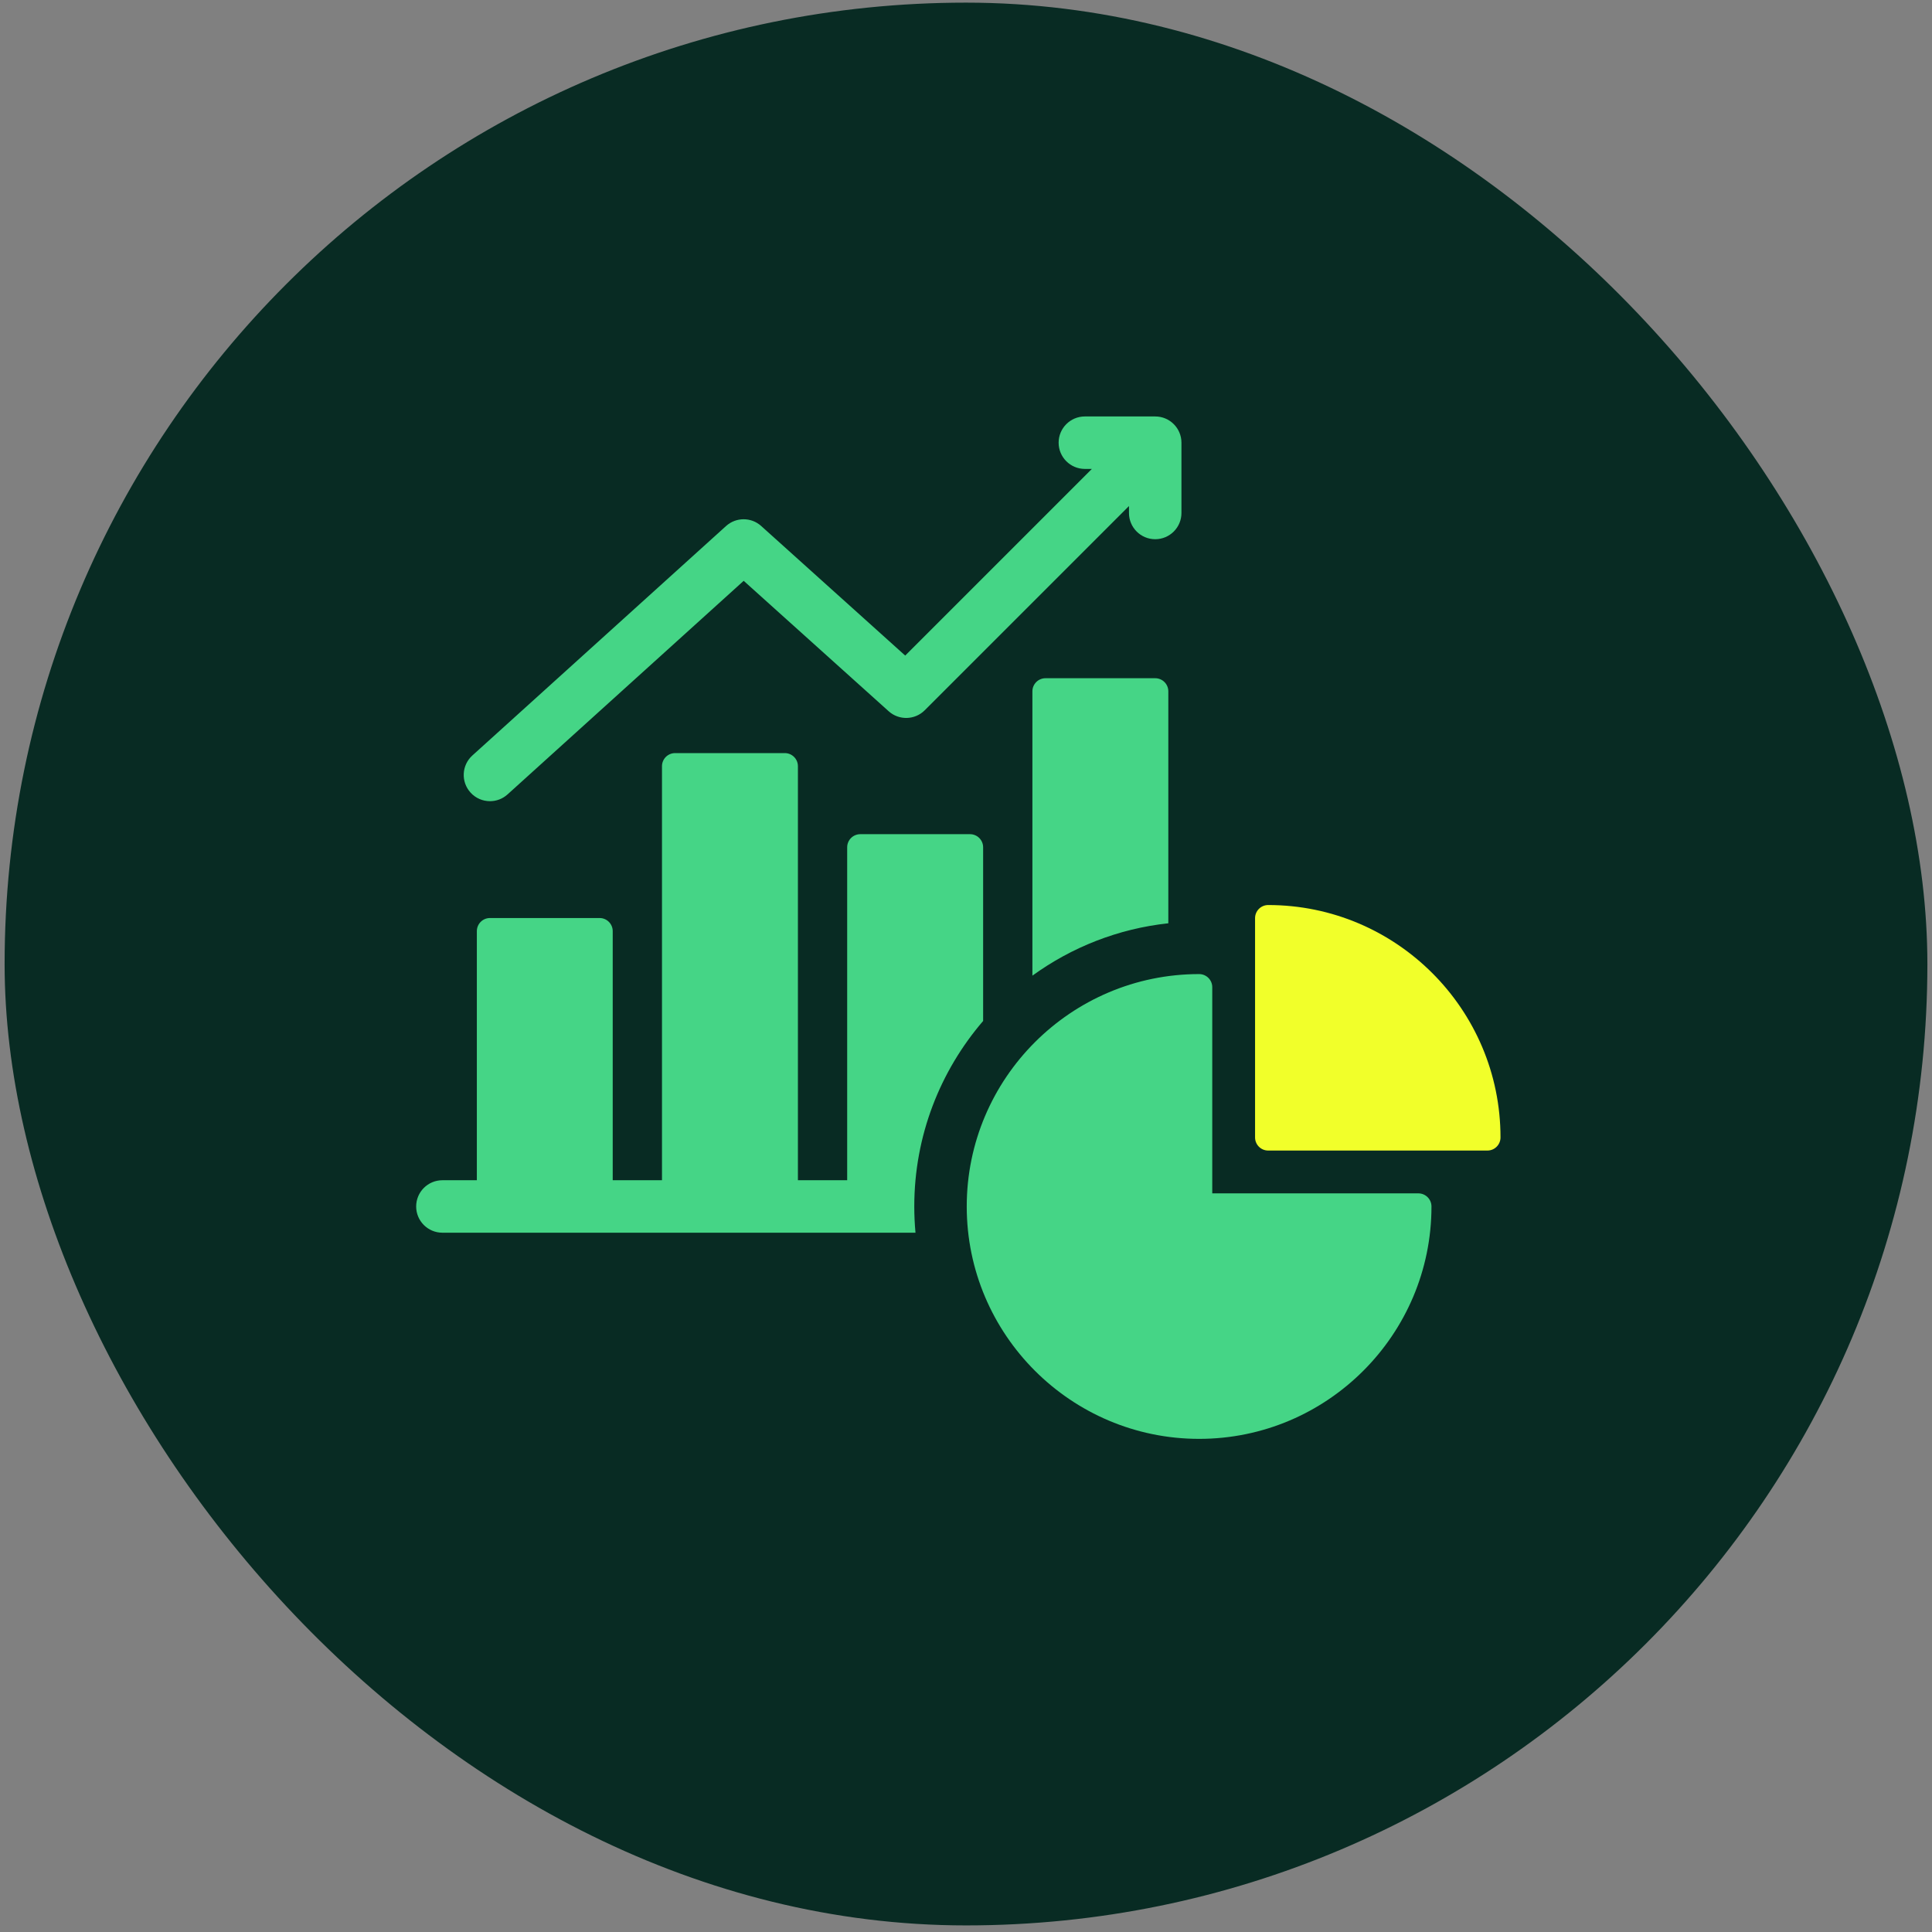
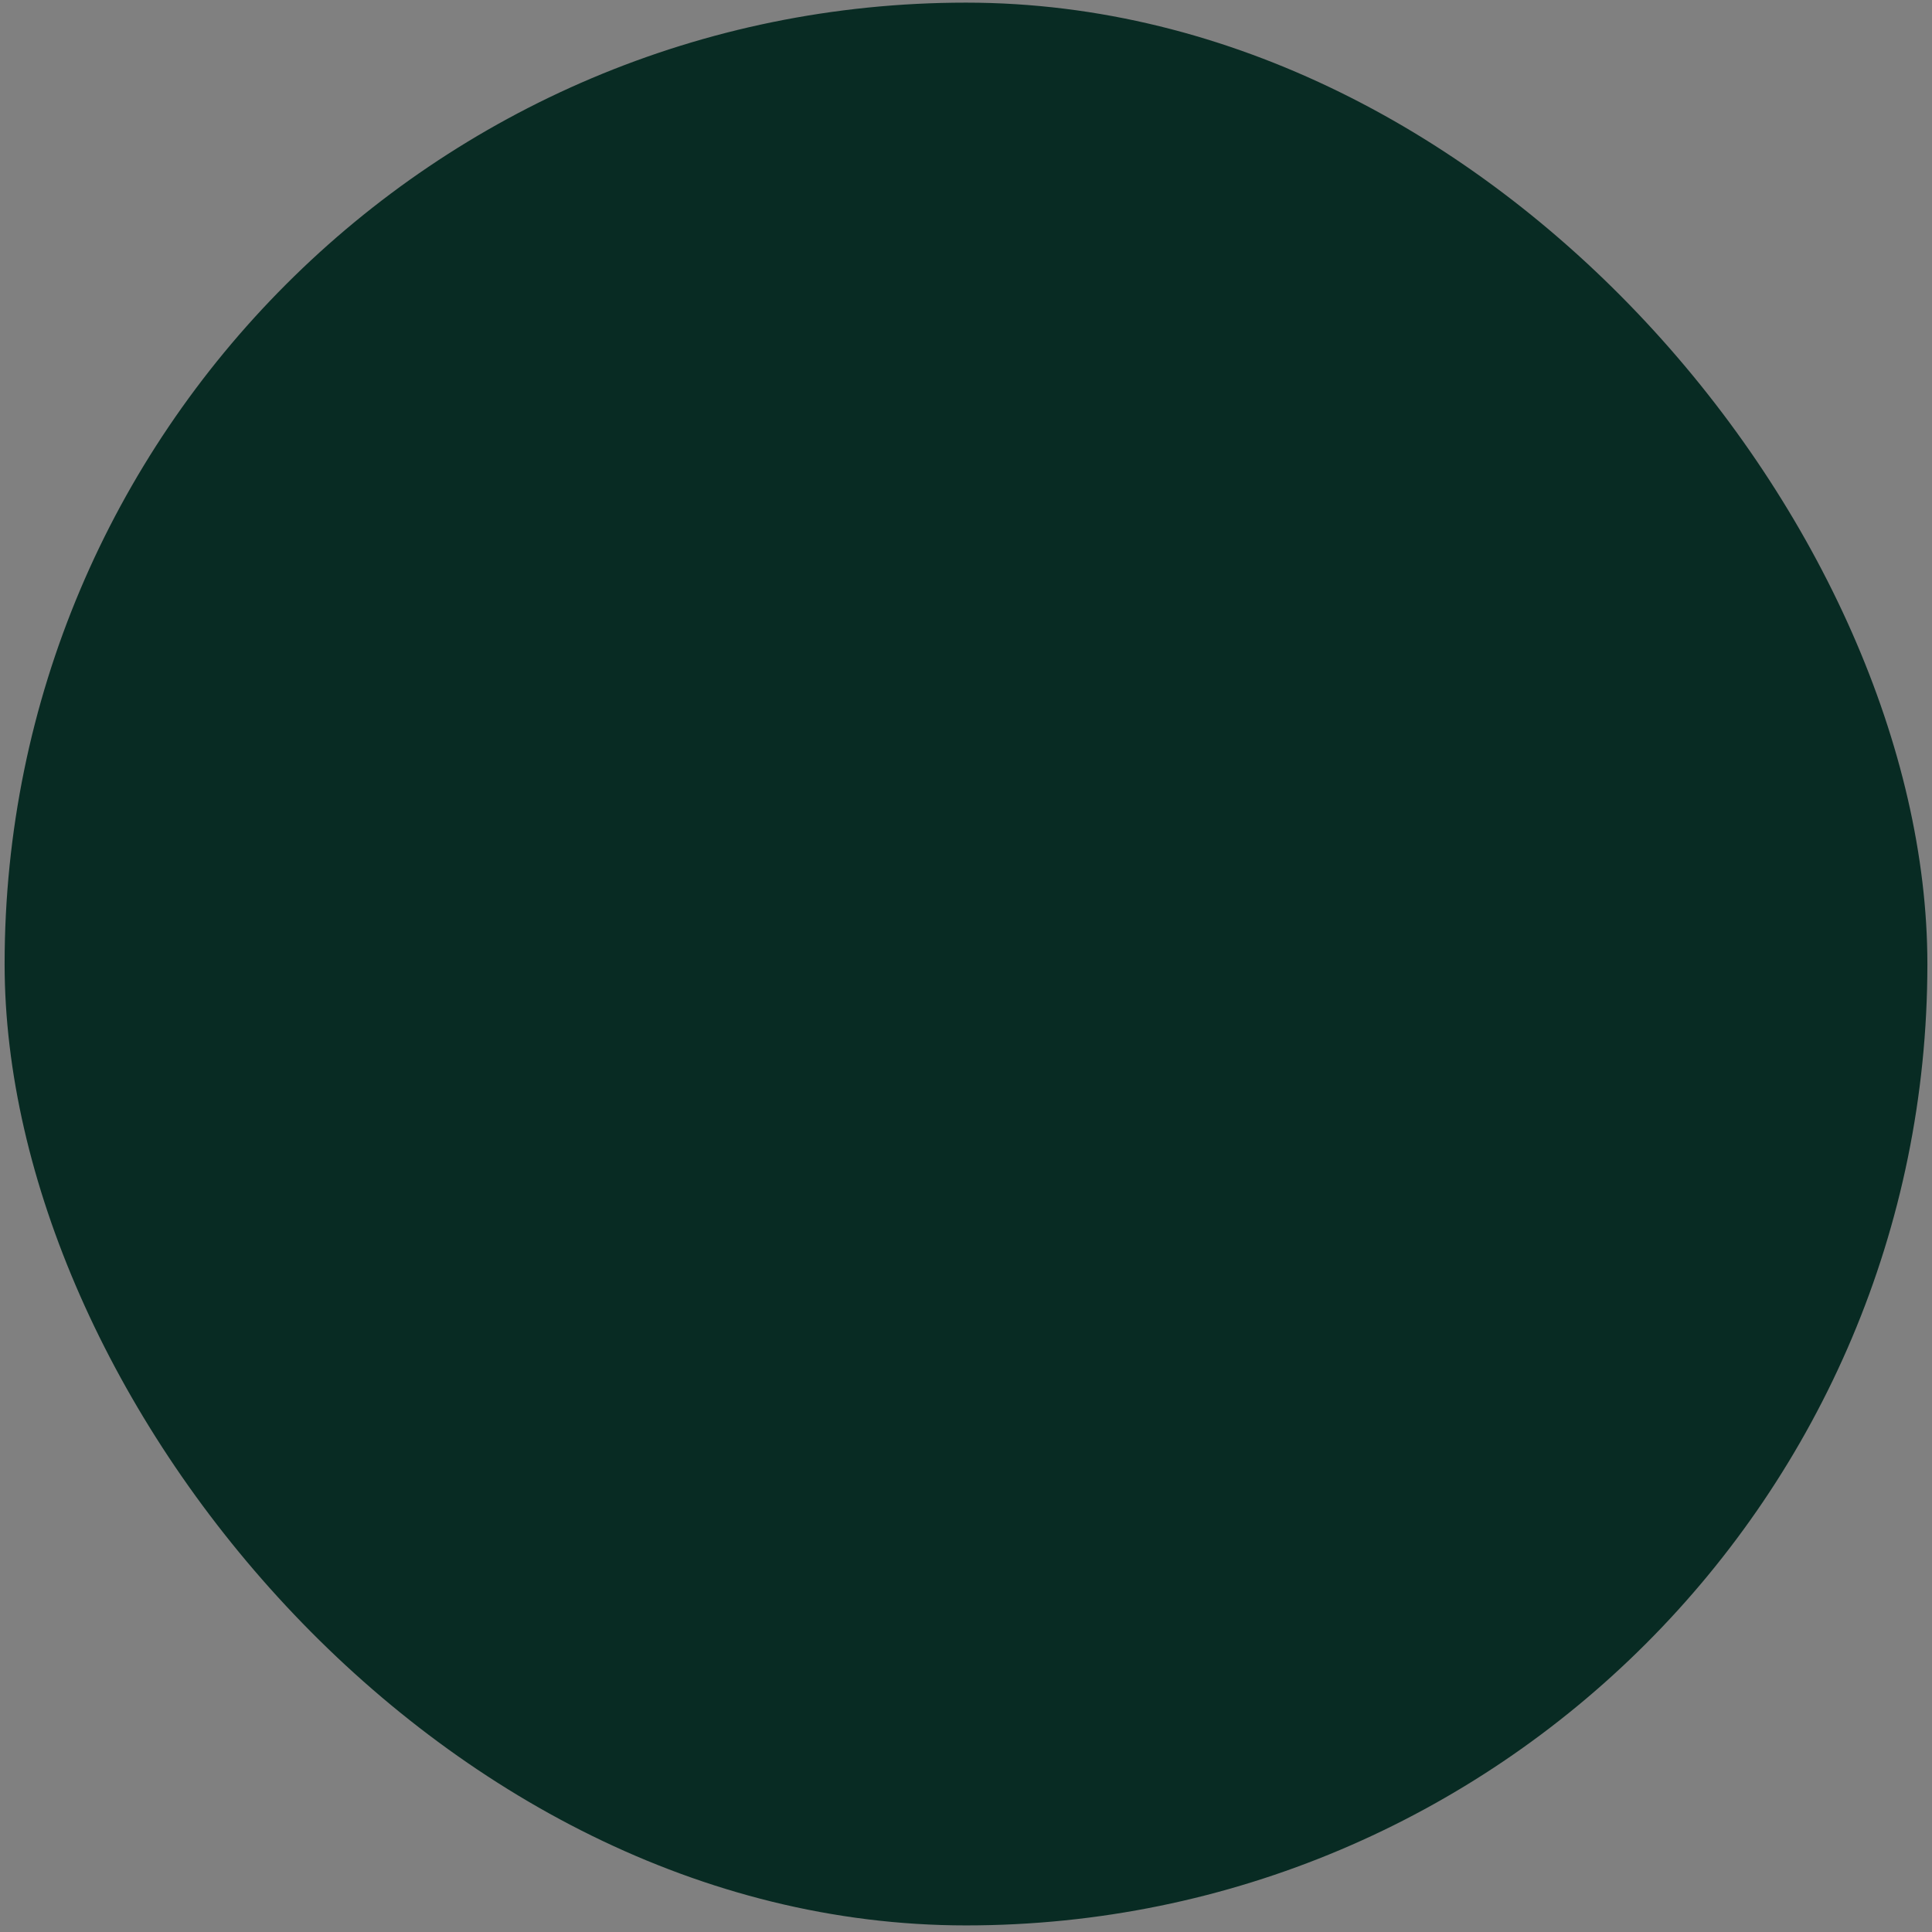
<svg xmlns="http://www.w3.org/2000/svg" width="126" height="126" viewBox="0 0 126 126" fill="none">
  <rect x="0" y="0" width="126" height="126" fill="#808080" stroke="none" />
  <rect x="0.301" y="0.172" width="125.398" height="125.398" rx="62.699" fill="#082B23" />
-   <path d="M30.685 51.687C30.051 50.987 30.105 49.905 30.806 49.271L47.35 34.307C48.001 33.719 48.991 33.717 49.642 34.304L59.036 42.755L71.209 30.582H70.752C69.807 30.582 69.041 29.816 69.041 28.871C69.041 27.927 69.807 27.16 70.752 27.16H75.34C76.285 27.16 77.051 27.927 77.051 28.871V33.456C77.051 34.4 76.285 35.166 75.34 35.166C74.395 35.166 73.629 34.4 73.629 33.456V33.002L60.309 46.322C59.665 46.965 58.631 46.993 57.955 46.384L48.501 37.88L33.102 51.808C32.774 52.105 32.364 52.251 31.954 52.251C31.488 52.251 31.023 52.061 30.685 51.687ZM92.502 77.828H79.06V64.382C79.06 63.91 78.677 63.527 78.205 63.527C69.848 63.527 63.048 70.326 63.048 78.683C63.048 87.04 69.848 93.839 78.205 93.839C86.562 93.839 93.357 87.04 93.357 78.683C93.357 78.211 92.974 77.828 92.502 77.828ZM68.185 44.232C67.713 44.232 67.33 44.615 67.33 45.088V63.63C69.877 61.784 72.909 60.569 76.195 60.214V45.088C76.195 44.615 75.812 44.232 75.34 44.232H68.185ZM64.117 66.585V55.259C64.117 54.786 63.734 54.403 63.261 54.403H56.107C55.634 54.403 55.251 54.786 55.251 55.259V76.972H52.038V49.971C52.038 49.498 51.655 49.115 51.183 49.115H44.028C43.556 49.115 43.173 49.498 43.173 49.971V76.972H39.96V60.727C39.96 60.255 39.577 59.871 39.105 59.871H31.954C31.482 59.871 31.099 60.255 31.099 60.727V76.972H28.852C27.907 76.972 27.141 77.738 27.141 78.683C27.141 79.628 27.907 80.394 28.852 80.394H59.706C59.654 79.83 59.627 79.26 59.627 78.683C59.627 74.066 61.32 69.838 64.117 66.585Z" fill="#45D586" />
-   <path d="M81.852 59.88C81.852 59.407 82.235 59.024 82.707 59.024C91.062 59.024 97.859 65.823 97.859 74.181C97.859 74.653 97.476 75.036 97.004 75.036H82.707C82.235 75.036 81.852 74.653 81.852 74.181V59.88Z" fill="#F1FF2A" />
</svg>